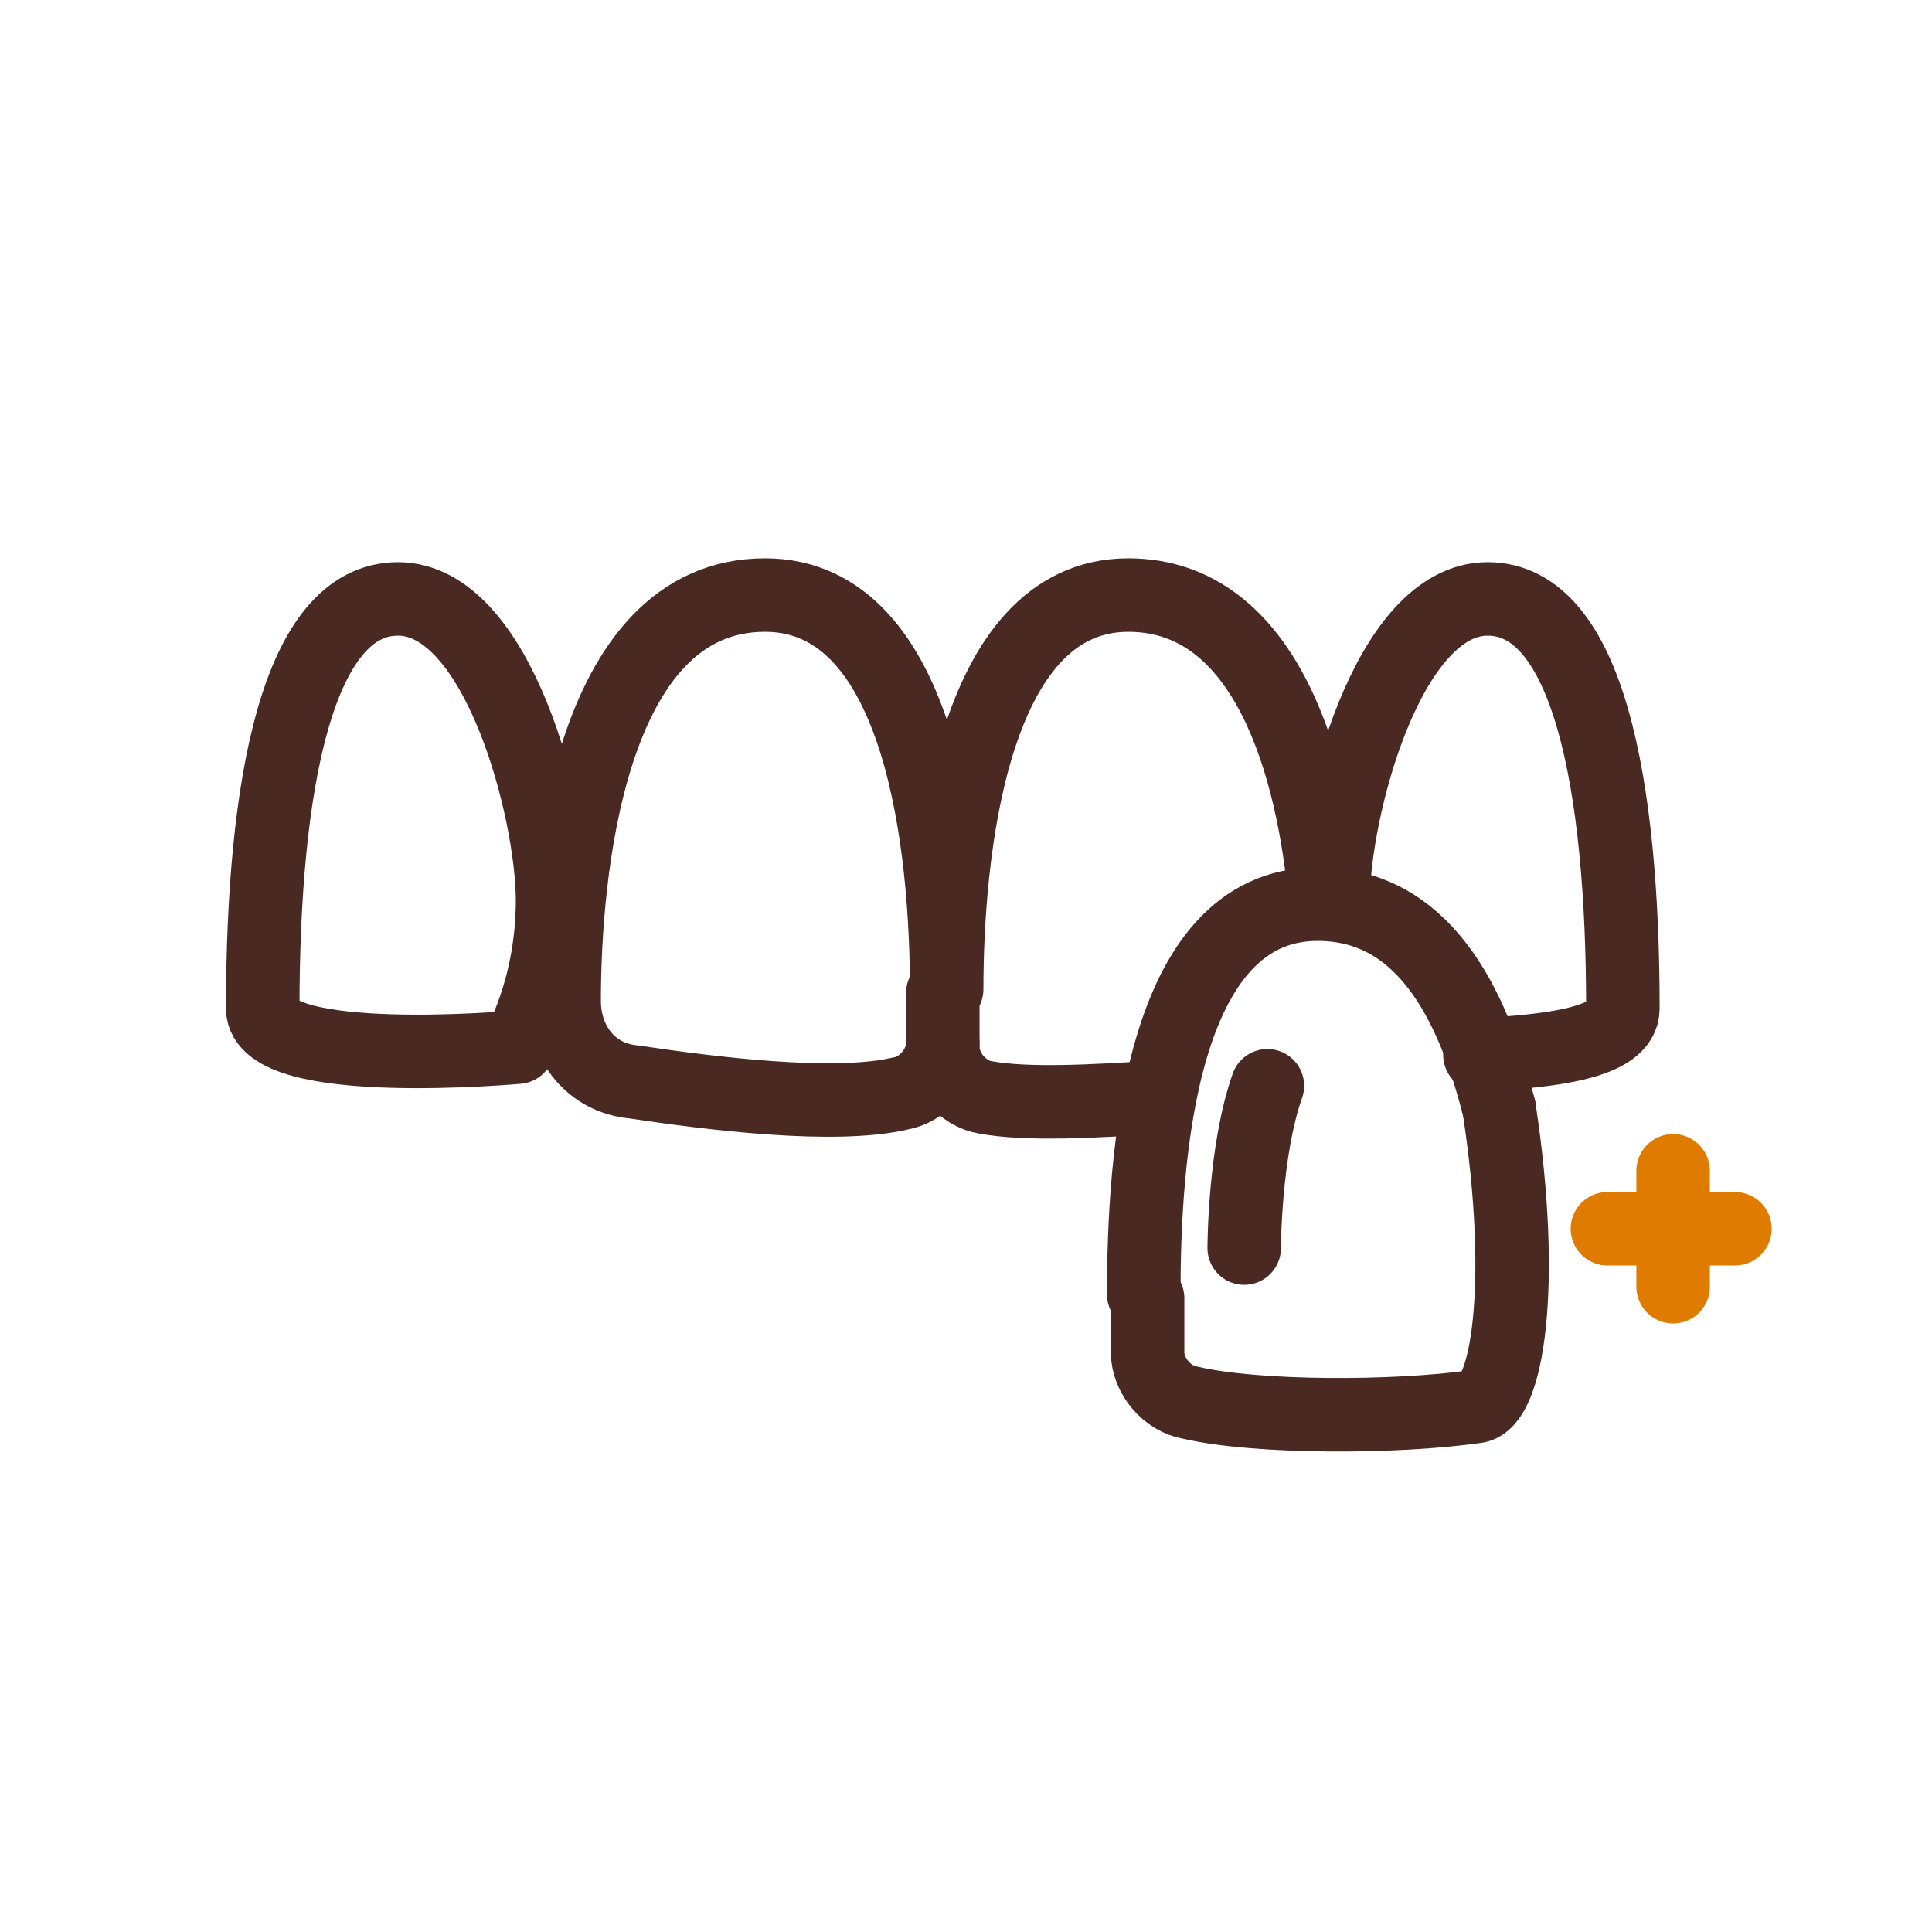
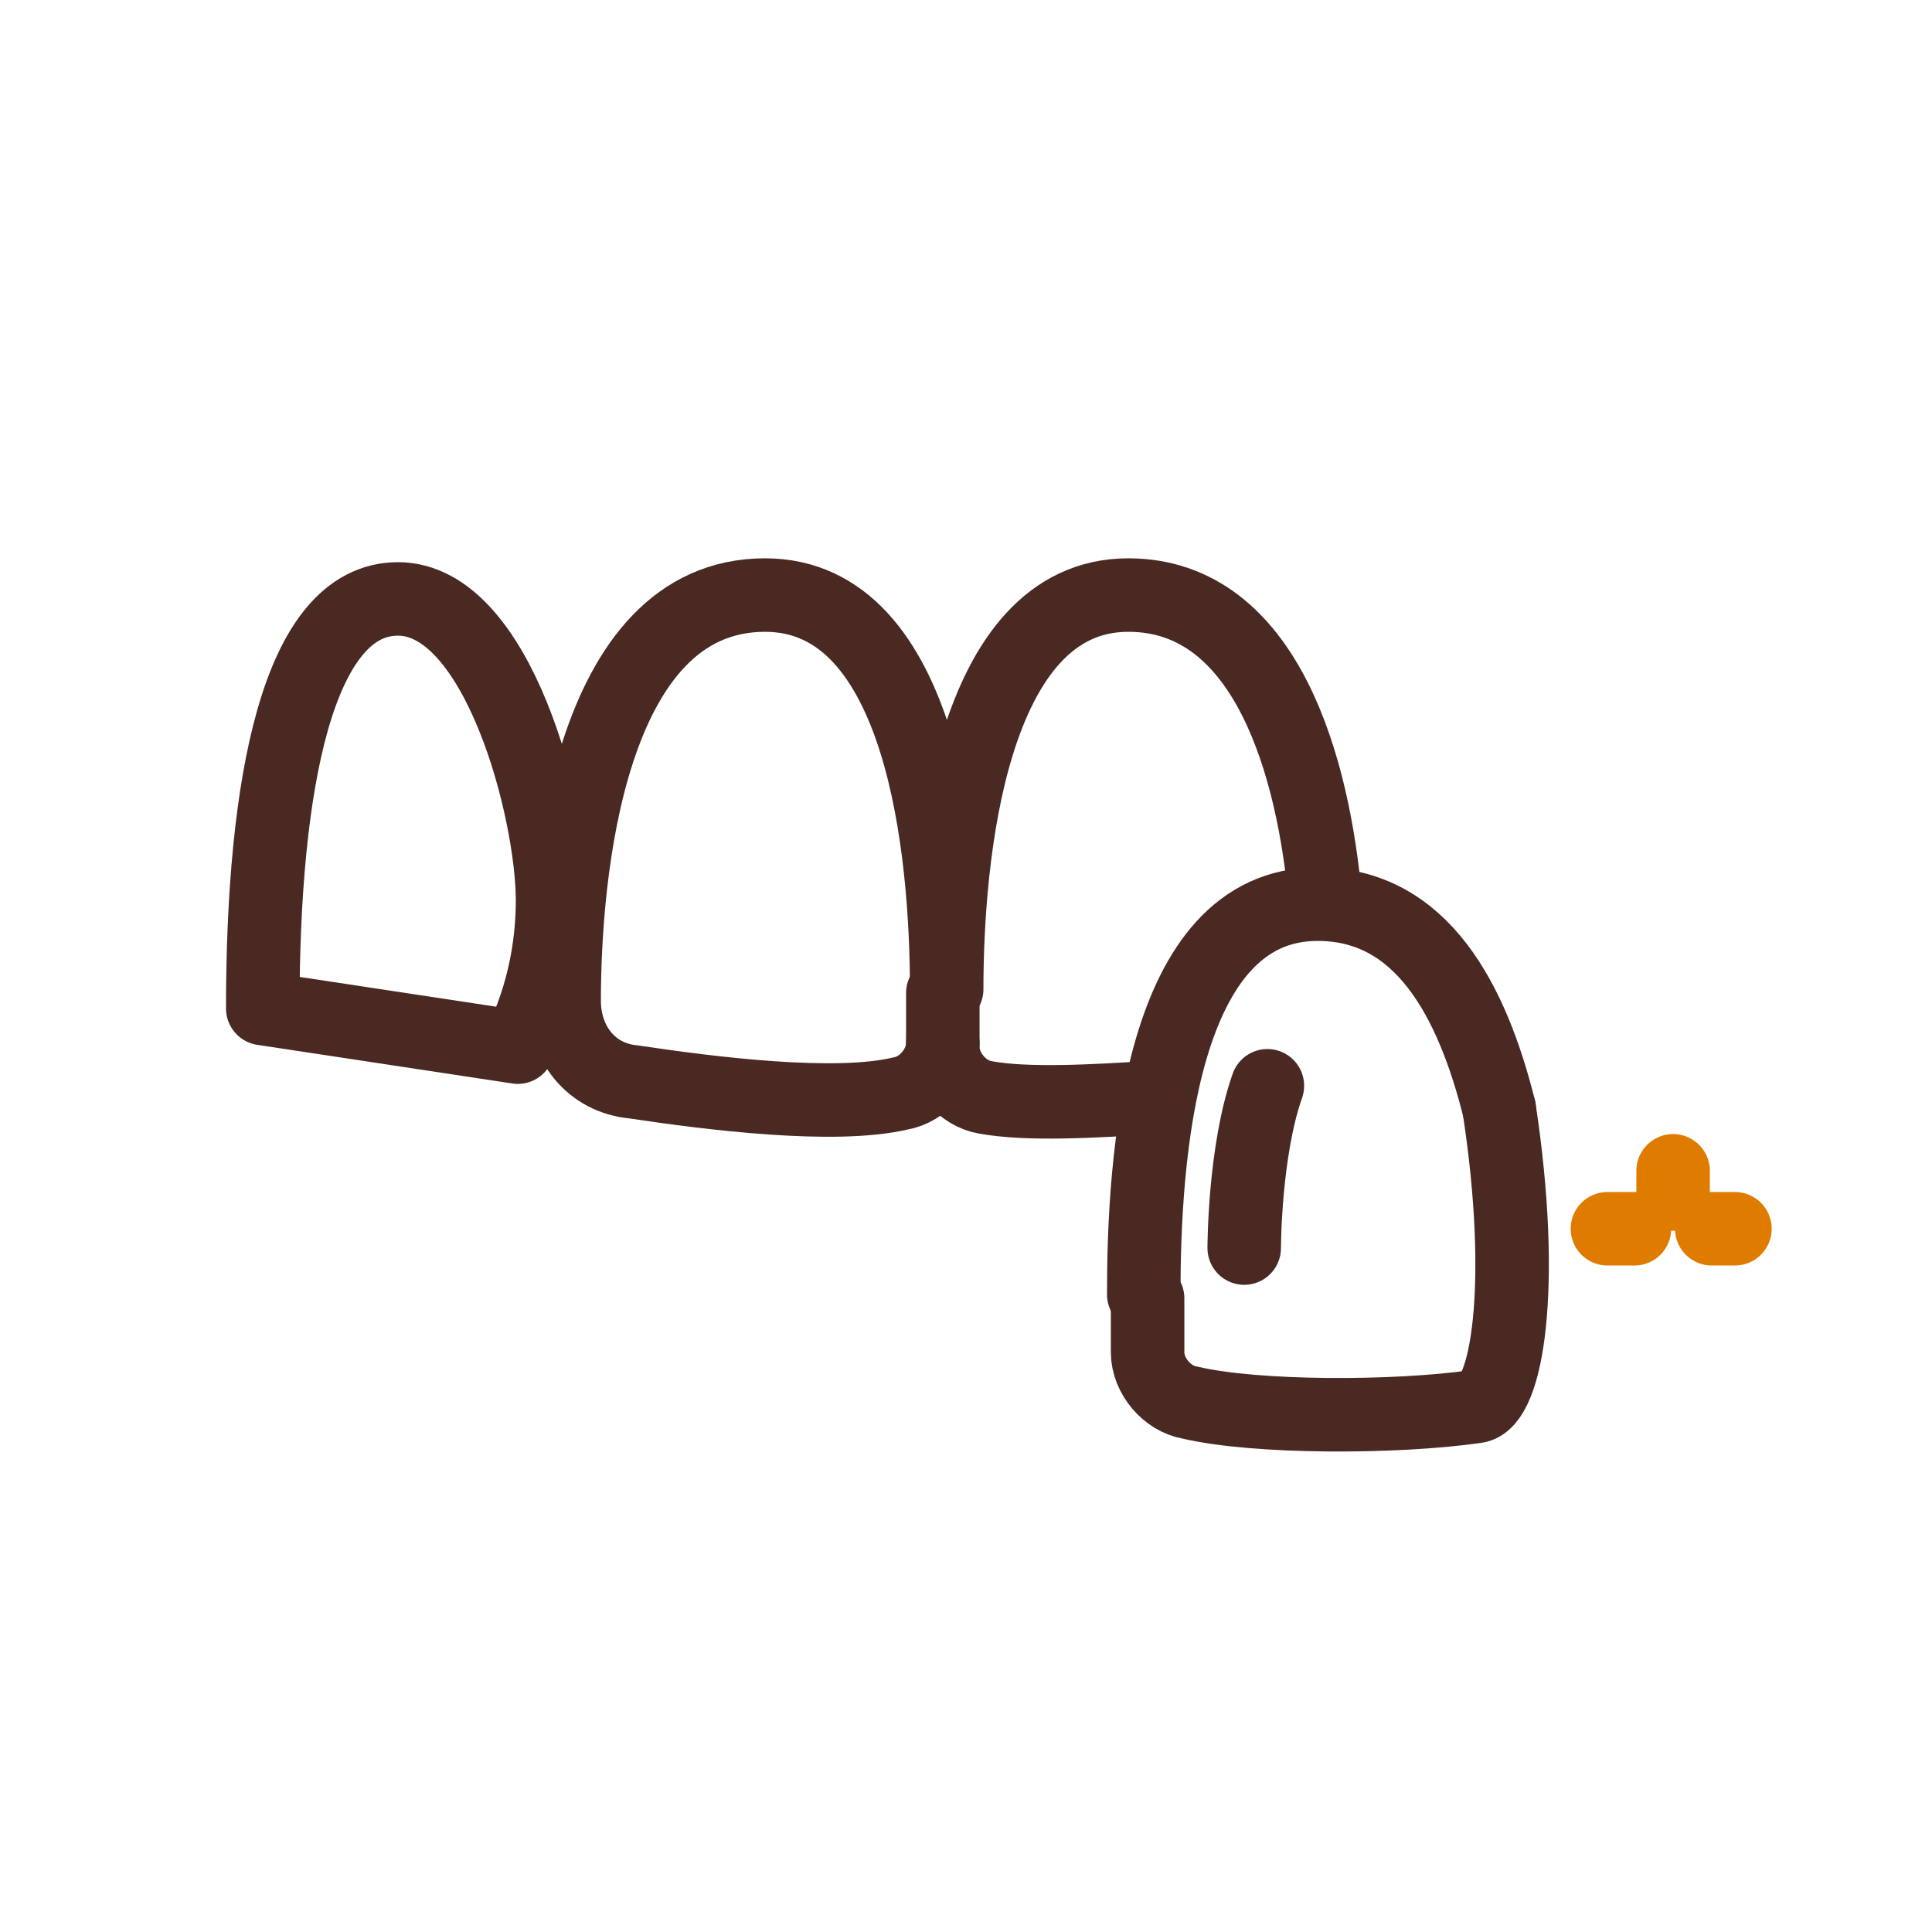
<svg xmlns="http://www.w3.org/2000/svg" version="1.1" id="_レイヤー_2" x="0px" y="0px" viewBox="0 0 50 50" style="enable-background:new 0 0 50 50;" xml:space="preserve">
  <style type="text/css">
	.st0{fill:none;stroke:#492922;stroke-width:1.902;stroke-linecap:round;stroke-linejoin:round;}
	.st1{fill:none;stroke:#DF7C00;stroke-width:1.902;stroke-linecap:round;stroke-linejoin:round;}
</style>
  <g>
    <path class="st0" d="M38.8,28.7c0.7,4.6,0.2,7.6-0.6,7.7c-2.1,0.3-5.7,0.3-7.4-0.1c-0.6-0.1-1.1-0.7-1.1-1.3c0-0.4,0-0.8,0-1.4" />
    <path class="st0" d="M29.6,33.5c0-3.5,0.4-10.1,4.5-10.1c2.7,0,4,2.5,4.7,5.3" />
    <path class="st0" d="M32.8,28.1c-0.6,1.7-0.6,4.2-0.6,4.2" />
  </g>
  <g>
    <path class="st0" d="M24.4,25.7c0,0.5,0,1,0,1.4c0,0.6,0.5,1.2,1.1,1.3c1.1,0.2,2.8,0.1,4.4,0" />
    <path class="st0" d="M24.4,27c0,0.6-0.5,1.2-1.1,1.3c-1.7,0.4-4.9,0-6.9-0.3c-1.1-0.1-1.8-1-1.8-2.1c0-3.2,0.6-10.5,5.2-10.5   c4.1,0,4.7,6.7,4.7,10.2c0-3.4,0.6-10.2,4.7-10.2c3.6,0,4.8,4.5,5.1,7.9" />
-     <path class="st0" d="M34.5,23.4c0,0,0-0.1,0-0.1c0-2.3,1.4-7.8,4-7.8c2.6,0,3.5,4.8,3.5,10.6c0,0.9-1.9,1.1-3.7,1.2" />
-     <path class="st0" d="M13.4,27.1c0,0,0.9-1.5,0.9-3.8c0-2.3-1.4-7.8-4-7.8c-2.6,0-3.5,4.8-3.5,10.6C6.8,27.7,13.4,27.1,13.4,27.1z" />
+     <path class="st0" d="M13.4,27.1c0,0,0.9-1.5,0.9-3.8c0-2.3-1.4-7.8-4-7.8c-2.6,0-3.5,4.8-3.5,10.6z" />
  </g>
  <g>
    <line class="st1" x1="43.3" y1="30.3" x2="43.3" y2="30.9" />
-     <line class="st1" x1="43.3" y1="32.7" x2="43.3" y2="33.3" />
    <line class="st1" x1="44.9" y1="31.8" x2="44.3" y2="31.8" />
    <line class="st1" x1="42.3" y1="31.8" x2="41.6" y2="31.8" />
  </g>
</svg>